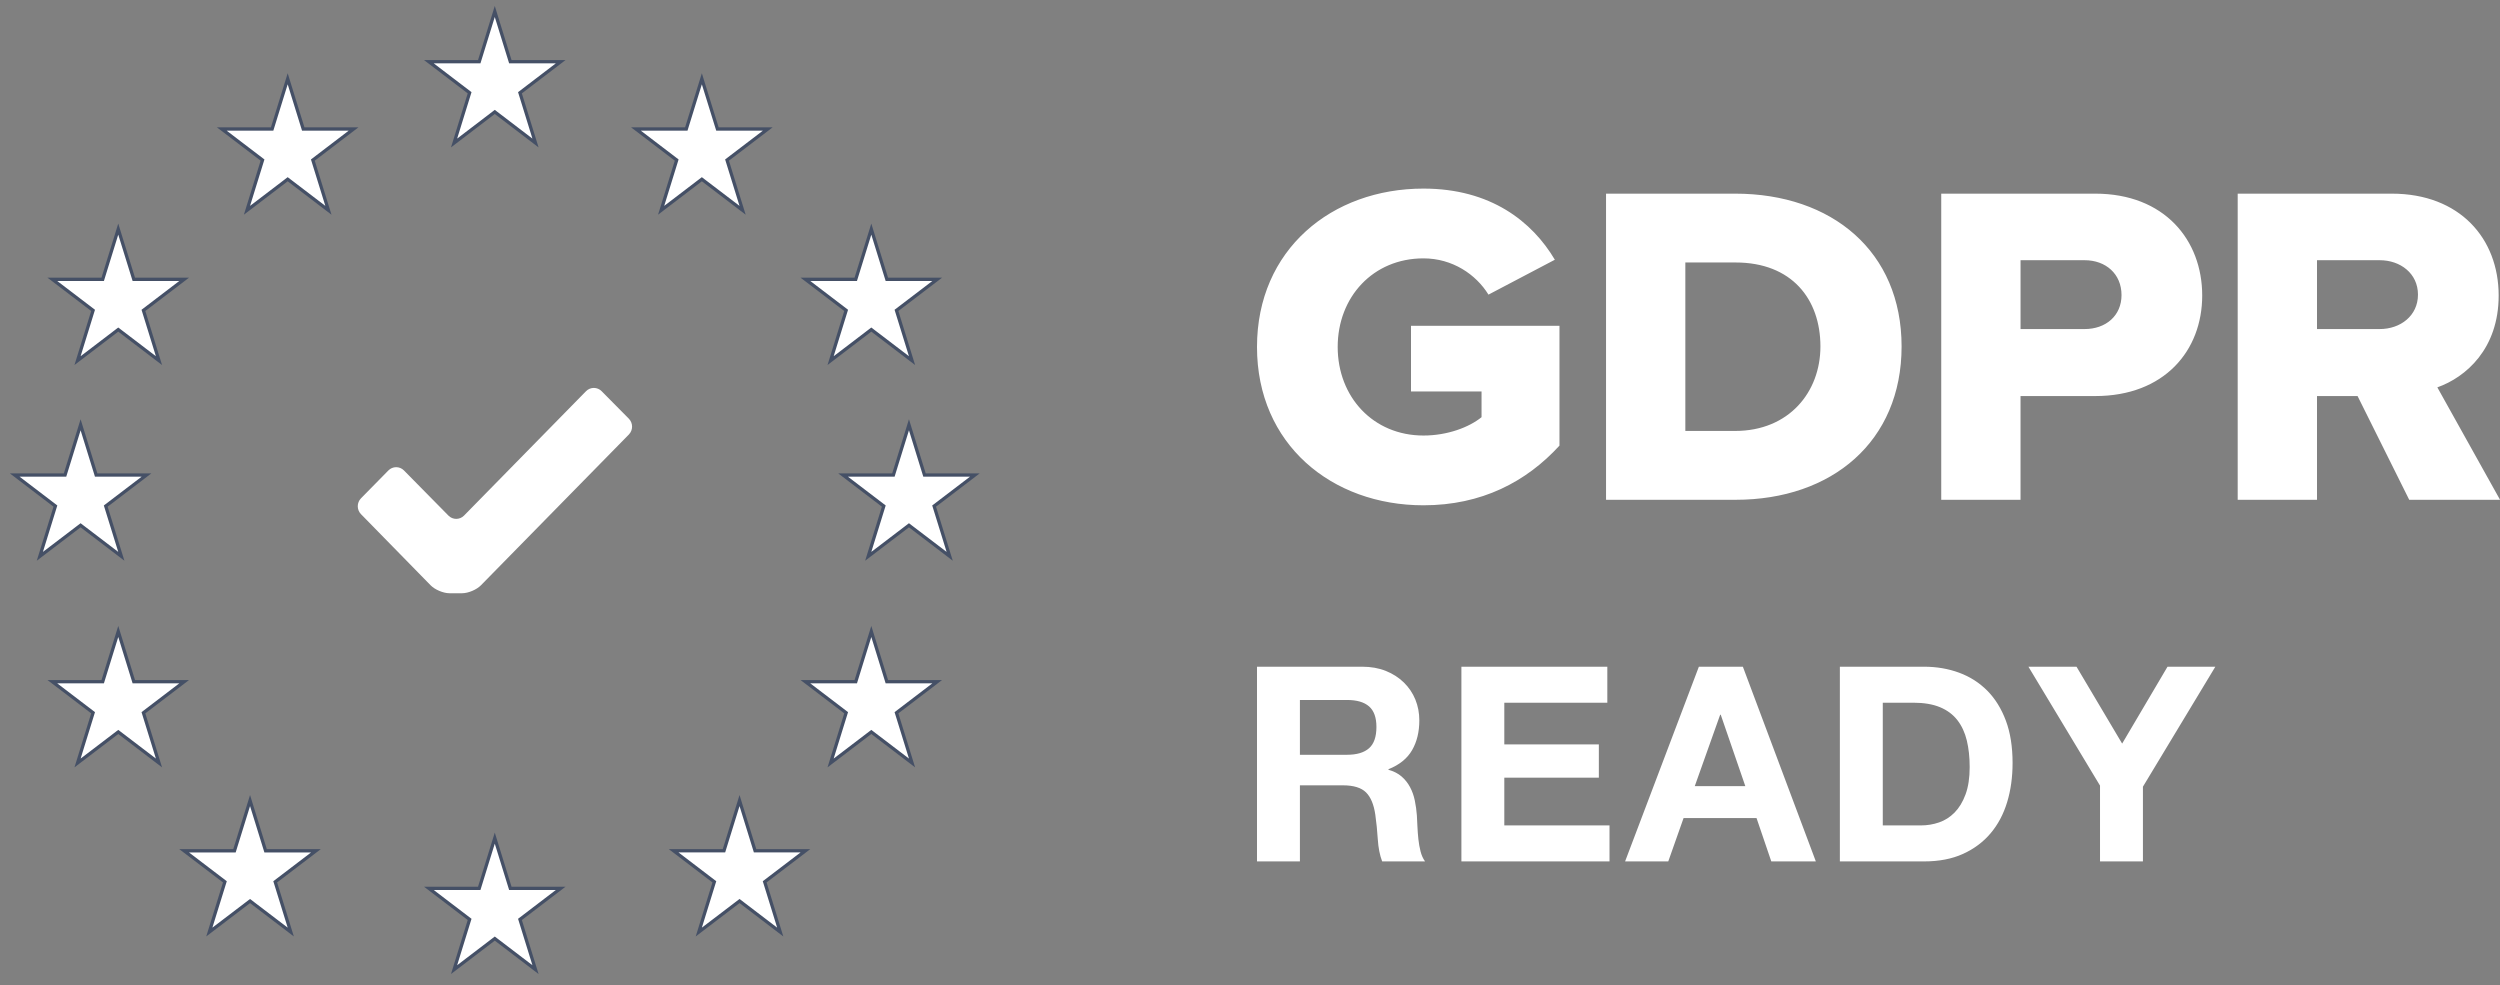
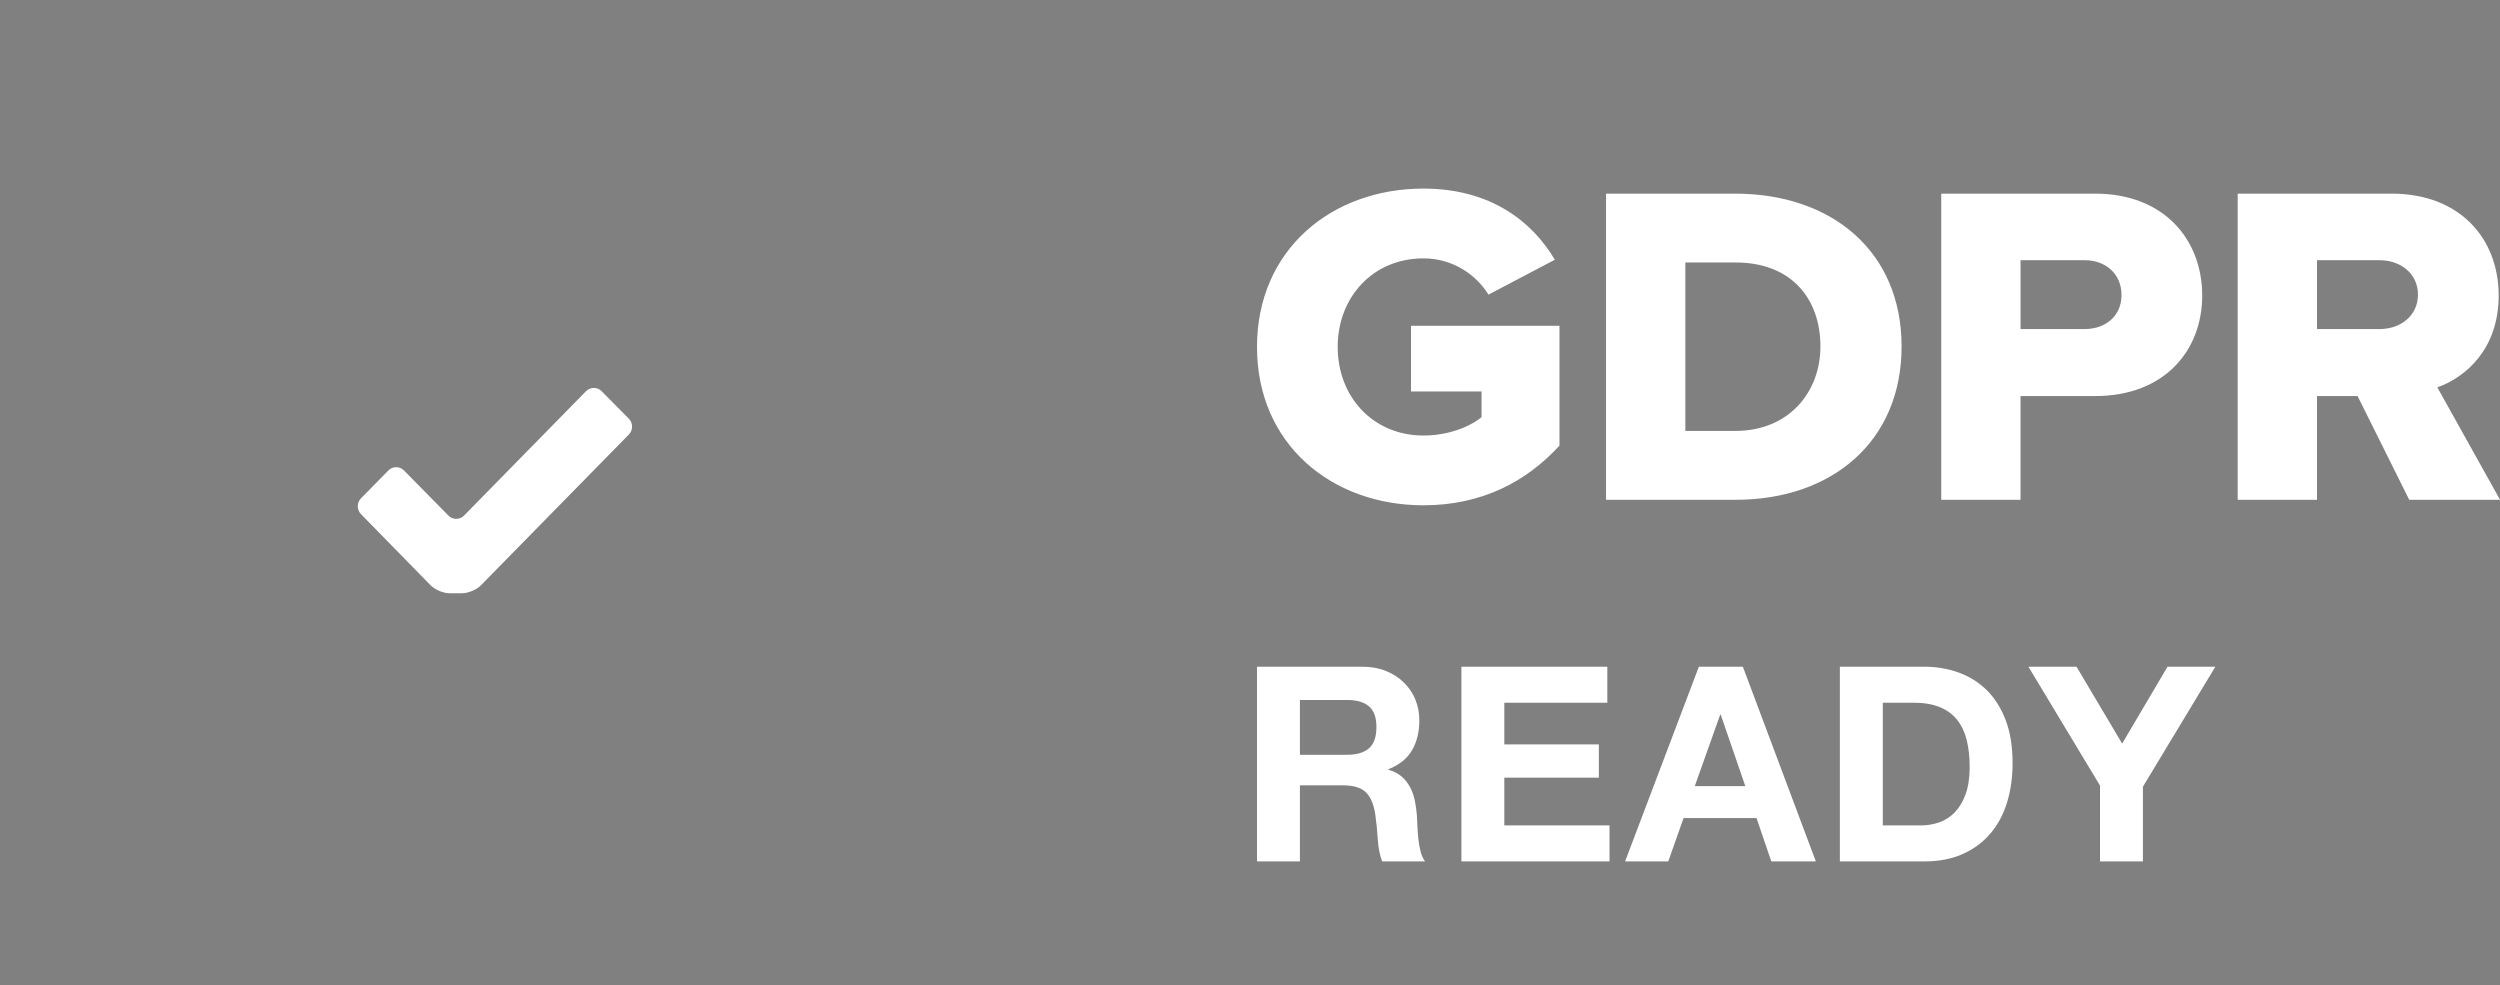
<svg xmlns="http://www.w3.org/2000/svg" width="170" height="67" viewBox="0 0 170 67" fill="none">
  <rect x="0" y="0" width="170" height="67" fill="#808080" stroke="none" />
-   <path d="M33.645 0.781L34.703 4.197H38.125L35.357 6.308L36.414 9.724L33.645 7.611L30.877 9.724L31.934 6.308L29.165 4.197H32.588L33.645 0.781ZM33.645 56.993L34.703 60.409H38.125L35.357 62.52L36.414 65.934L33.645 63.824L30.877 65.934L31.934 62.52L29.165 60.409H32.588L33.645 56.993ZM47.726 5.357L48.785 8.772H52.208L49.438 10.884L50.496 14.299L47.726 12.188L44.957 14.299L46.015 10.884L43.245 8.772H46.668L47.726 5.357ZM59.249 15.58L60.306 18.995H63.729L60.96 21.106L62.018 24.522L59.249 22.411L56.48 24.522L57.538 21.106L54.769 18.995H58.191L59.249 15.58ZM59.249 42.939L60.306 46.356H63.729L60.96 48.467L62.018 51.882L59.249 49.772L56.48 51.882L57.538 48.467L54.769 46.356H58.192L59.249 42.939ZM8.041 15.58L9.099 18.995H12.521L9.753 21.106L10.81 24.522L8.041 22.411L5.272 24.522L6.33 21.106L3.561 18.995H6.984L8.041 15.58ZM61.809 28.886L62.866 32.302H66.29L63.52 34.413L64.579 37.829L61.809 35.719L59.04 37.829L60.098 34.413L57.329 32.302H60.751L61.809 28.886ZM5.481 28.886L6.539 32.302H9.962L7.19 34.413L8.25 37.829L5.48 35.719L2.71 37.829L3.768 34.413L1 32.302H4.423L5.481 28.886ZM8.042 42.939L9.099 46.356H12.521L9.753 48.467L10.81 51.882L8.042 49.772L5.273 51.882L6.33 48.467L3.561 46.356H6.984L8.042 42.939ZM50.288 54.438L51.345 57.852H54.769L51.998 59.964L53.056 63.379L50.288 61.269L47.518 63.379L48.576 59.964L45.807 57.852H49.23L50.288 54.438ZM19.563 5.357L20.62 8.772H24.043L21.274 10.884L22.332 14.299L19.563 12.188L16.794 14.299L17.852 10.884L15.082 8.772H18.505L19.563 5.357ZM17.003 54.438L18.06 57.854H21.483L18.714 59.964L19.772 63.379L17.003 61.27L14.233 63.379L15.292 59.964L12.521 57.854H15.944L17.003 54.438Z" fill="white" stroke="#455066" stroke-width="0.223" />
  <path d="M42.766 29.544L32.7 39.803C32.41 40.099 31.838 40.34 31.428 40.34H30.558C30.147 40.34 29.574 40.098 29.285 39.803L24.545 34.961C24.255 34.661 24.256 34.186 24.546 33.887L26.412 31.989C26.551 31.848 26.741 31.768 26.939 31.768C27.138 31.768 27.329 31.848 27.468 31.989L30.496 35.062C30.786 35.357 31.261 35.357 31.552 35.062L39.851 26.601C39.99 26.459 40.181 26.379 40.38 26.378C40.578 26.378 40.769 26.457 40.908 26.598L42.763 28.472C43.053 28.77 43.054 29.244 42.766 29.544ZM85.476 23.593C85.476 30.209 90.556 34.36 96.795 34.36C100.745 34.36 103.786 32.768 106.044 30.302V22.156H95.948V26.62H100.745V28.369C99.898 29.055 98.425 29.616 96.795 29.616C93.377 29.616 90.963 26.995 90.963 23.593C90.963 20.19 93.376 17.569 96.795 17.569C98.77 17.569 100.369 18.661 101.216 20.035L105.73 17.662C104.194 15.071 101.371 12.824 96.795 12.824C90.556 12.824 85.476 16.976 85.476 23.593ZM109.211 33.986V13.168H117.99C124.573 13.168 129.308 17.1 129.308 23.561C129.308 30.022 124.573 33.986 118.021 33.986H109.21H109.211ZM114.603 29.304H117.99C121.658 29.304 123.789 26.651 123.789 23.56C123.789 20.346 121.846 17.849 118.021 17.849H114.603V29.304ZM132.004 33.986V13.168H142.475C147.179 13.168 149.75 16.32 149.75 20.097C149.75 23.842 147.179 26.932 142.475 26.932H137.396V33.986H132.004ZM144.263 20.066C144.263 18.629 143.197 17.694 141.753 17.694H137.397V22.376H141.753C143.197 22.376 144.263 21.47 144.263 20.066ZM163.827 33.986L160.315 26.932H157.556V33.986H152.163V13.168H162.637C167.275 13.168 169.909 16.226 169.909 20.097C169.909 23.717 167.683 25.653 165.739 26.34L170.003 33.986H163.827ZM164.422 20.035C164.422 18.598 163.23 17.694 161.82 17.694H157.556V22.376H161.82C163.232 22.376 164.422 21.47 164.422 20.035ZM88.394 58.576V53.402H91.311C92.042 53.402 92.569 53.563 92.891 53.885C93.213 54.206 93.423 54.713 93.522 55.405C93.597 55.937 93.653 56.493 93.69 57.074C93.727 57.655 93.826 58.156 93.987 58.576H96.904C96.768 58.391 96.666 58.165 96.598 57.899C96.53 57.633 96.48 57.352 96.449 57.056C96.418 56.759 96.397 56.468 96.384 56.184C96.372 55.9 96.359 55.652 96.347 55.442C96.322 55.108 96.276 54.775 96.208 54.441C96.14 54.107 96.031 53.801 95.882 53.523C95.734 53.245 95.542 53.004 95.306 52.8C95.071 52.596 94.774 52.444 94.414 52.346V52.308C95.158 52.012 95.694 51.579 96.022 51.01C96.35 50.442 96.514 49.768 96.514 48.989C96.514 48.482 96.424 48.009 96.245 47.57C96.065 47.132 95.805 46.745 95.464 46.411C95.124 46.078 94.715 45.815 94.238 45.623C93.761 45.432 93.225 45.336 92.63 45.336H85.476V58.576H88.394ZM91.59 51.325H88.394V47.598H91.59C92.259 47.598 92.76 47.743 93.095 48.034C93.43 48.325 93.597 48.791 93.597 49.434C93.597 50.102 93.43 50.584 93.095 50.88C92.76 51.177 92.259 51.325 91.59 51.325ZM109.447 58.576V56.128H102.293V52.883H108.722V50.621H102.293V47.784H109.298V45.336H99.375V58.576H109.447ZM113.442 58.576L114.483 55.628H119.444L120.448 58.576H123.477L118.515 45.336H115.523L110.506 58.576H113.442ZM118.682 53.458H115.244L116.972 48.6H117.01L118.682 53.458ZM130.835 58.576C131.85 58.576 132.733 58.406 133.483 58.066C134.232 57.726 134.858 57.259 135.359 56.666C135.861 56.073 136.236 55.368 136.484 54.552C136.732 53.736 136.855 52.846 136.855 51.882C136.855 50.782 136.704 49.823 136.4 49.008C136.096 48.192 135.675 47.512 135.137 46.968C134.597 46.424 133.959 46.016 133.222 45.744C132.485 45.472 131.689 45.336 130.835 45.336H125.111V58.576H130.835ZM130.63 56.128H128.029V47.784H130.11C130.828 47.784 131.432 47.886 131.922 48.09C132.411 48.294 132.804 48.587 133.102 48.97C133.399 49.354 133.613 49.814 133.743 50.352C133.873 50.89 133.938 51.492 133.938 52.16C133.938 52.889 133.845 53.507 133.659 54.014C133.473 54.521 133.225 54.932 132.916 55.248C132.606 55.563 132.253 55.788 131.857 55.924C131.46 56.06 131.051 56.128 130.63 56.128ZM145.719 58.576V53.495L150.643 45.336H147.391L144.306 50.565L141.203 45.336H137.933L142.801 53.421V58.576H145.719Z" fill="white" />
</svg>